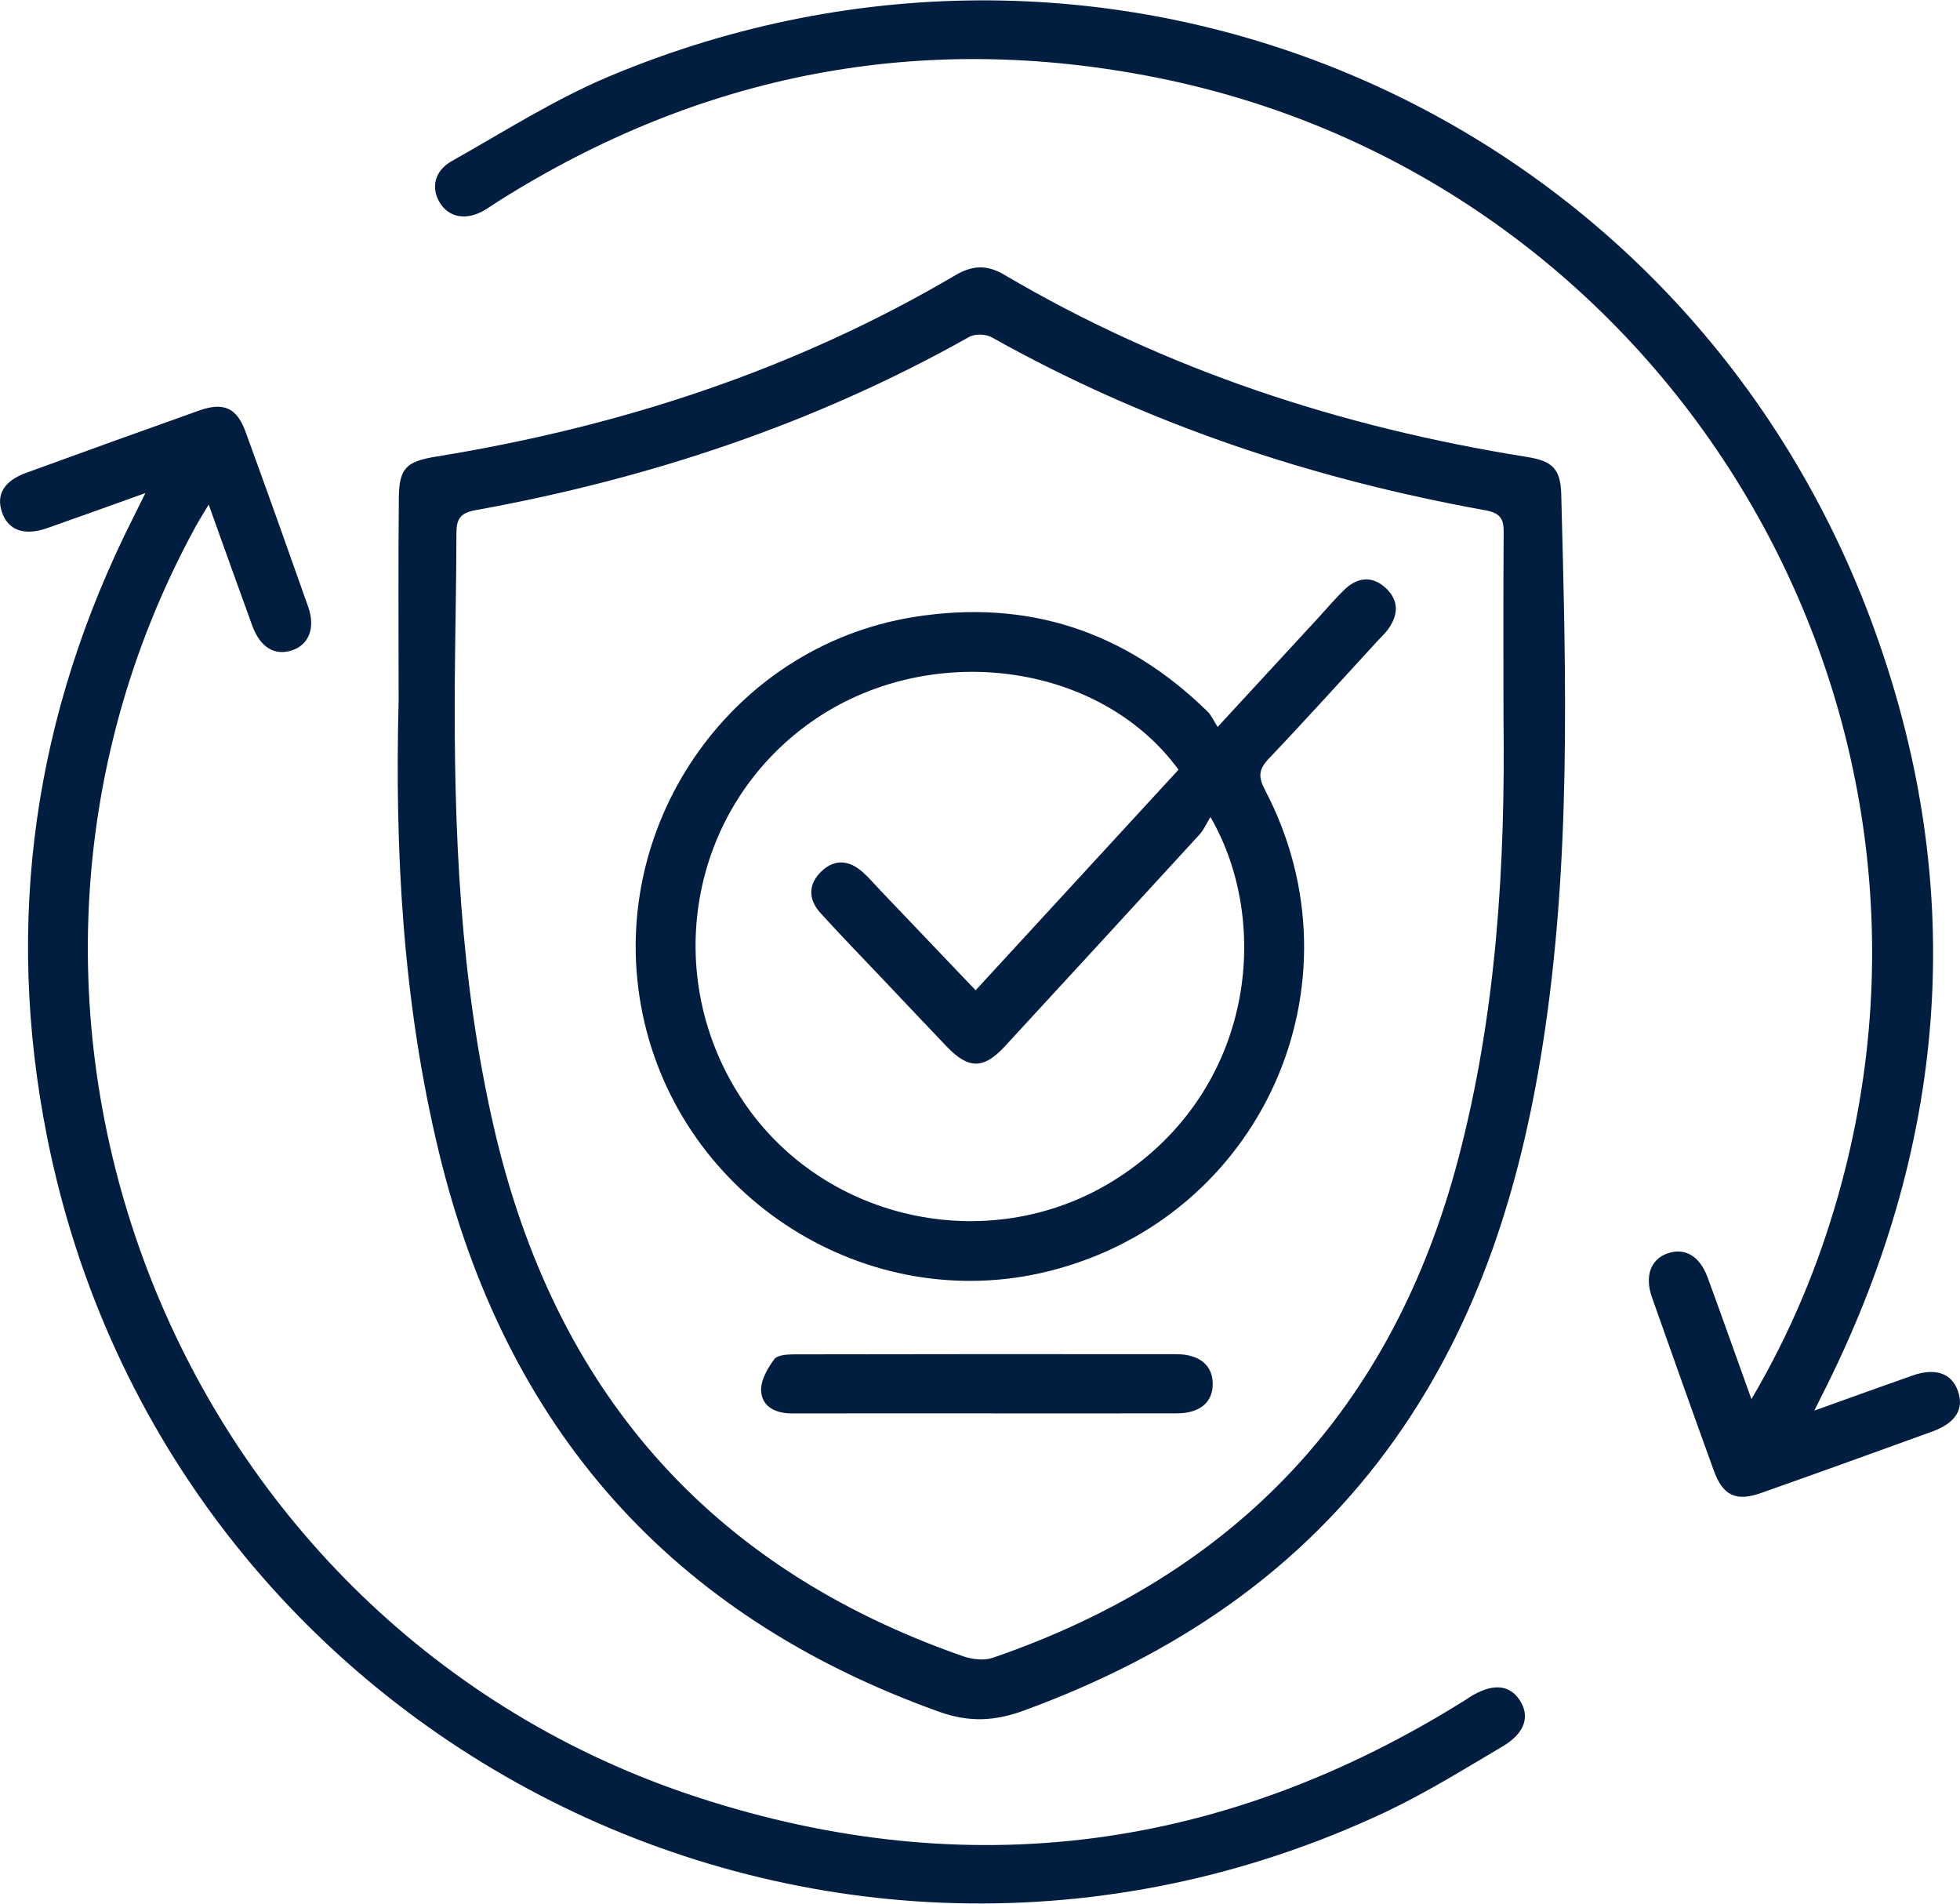
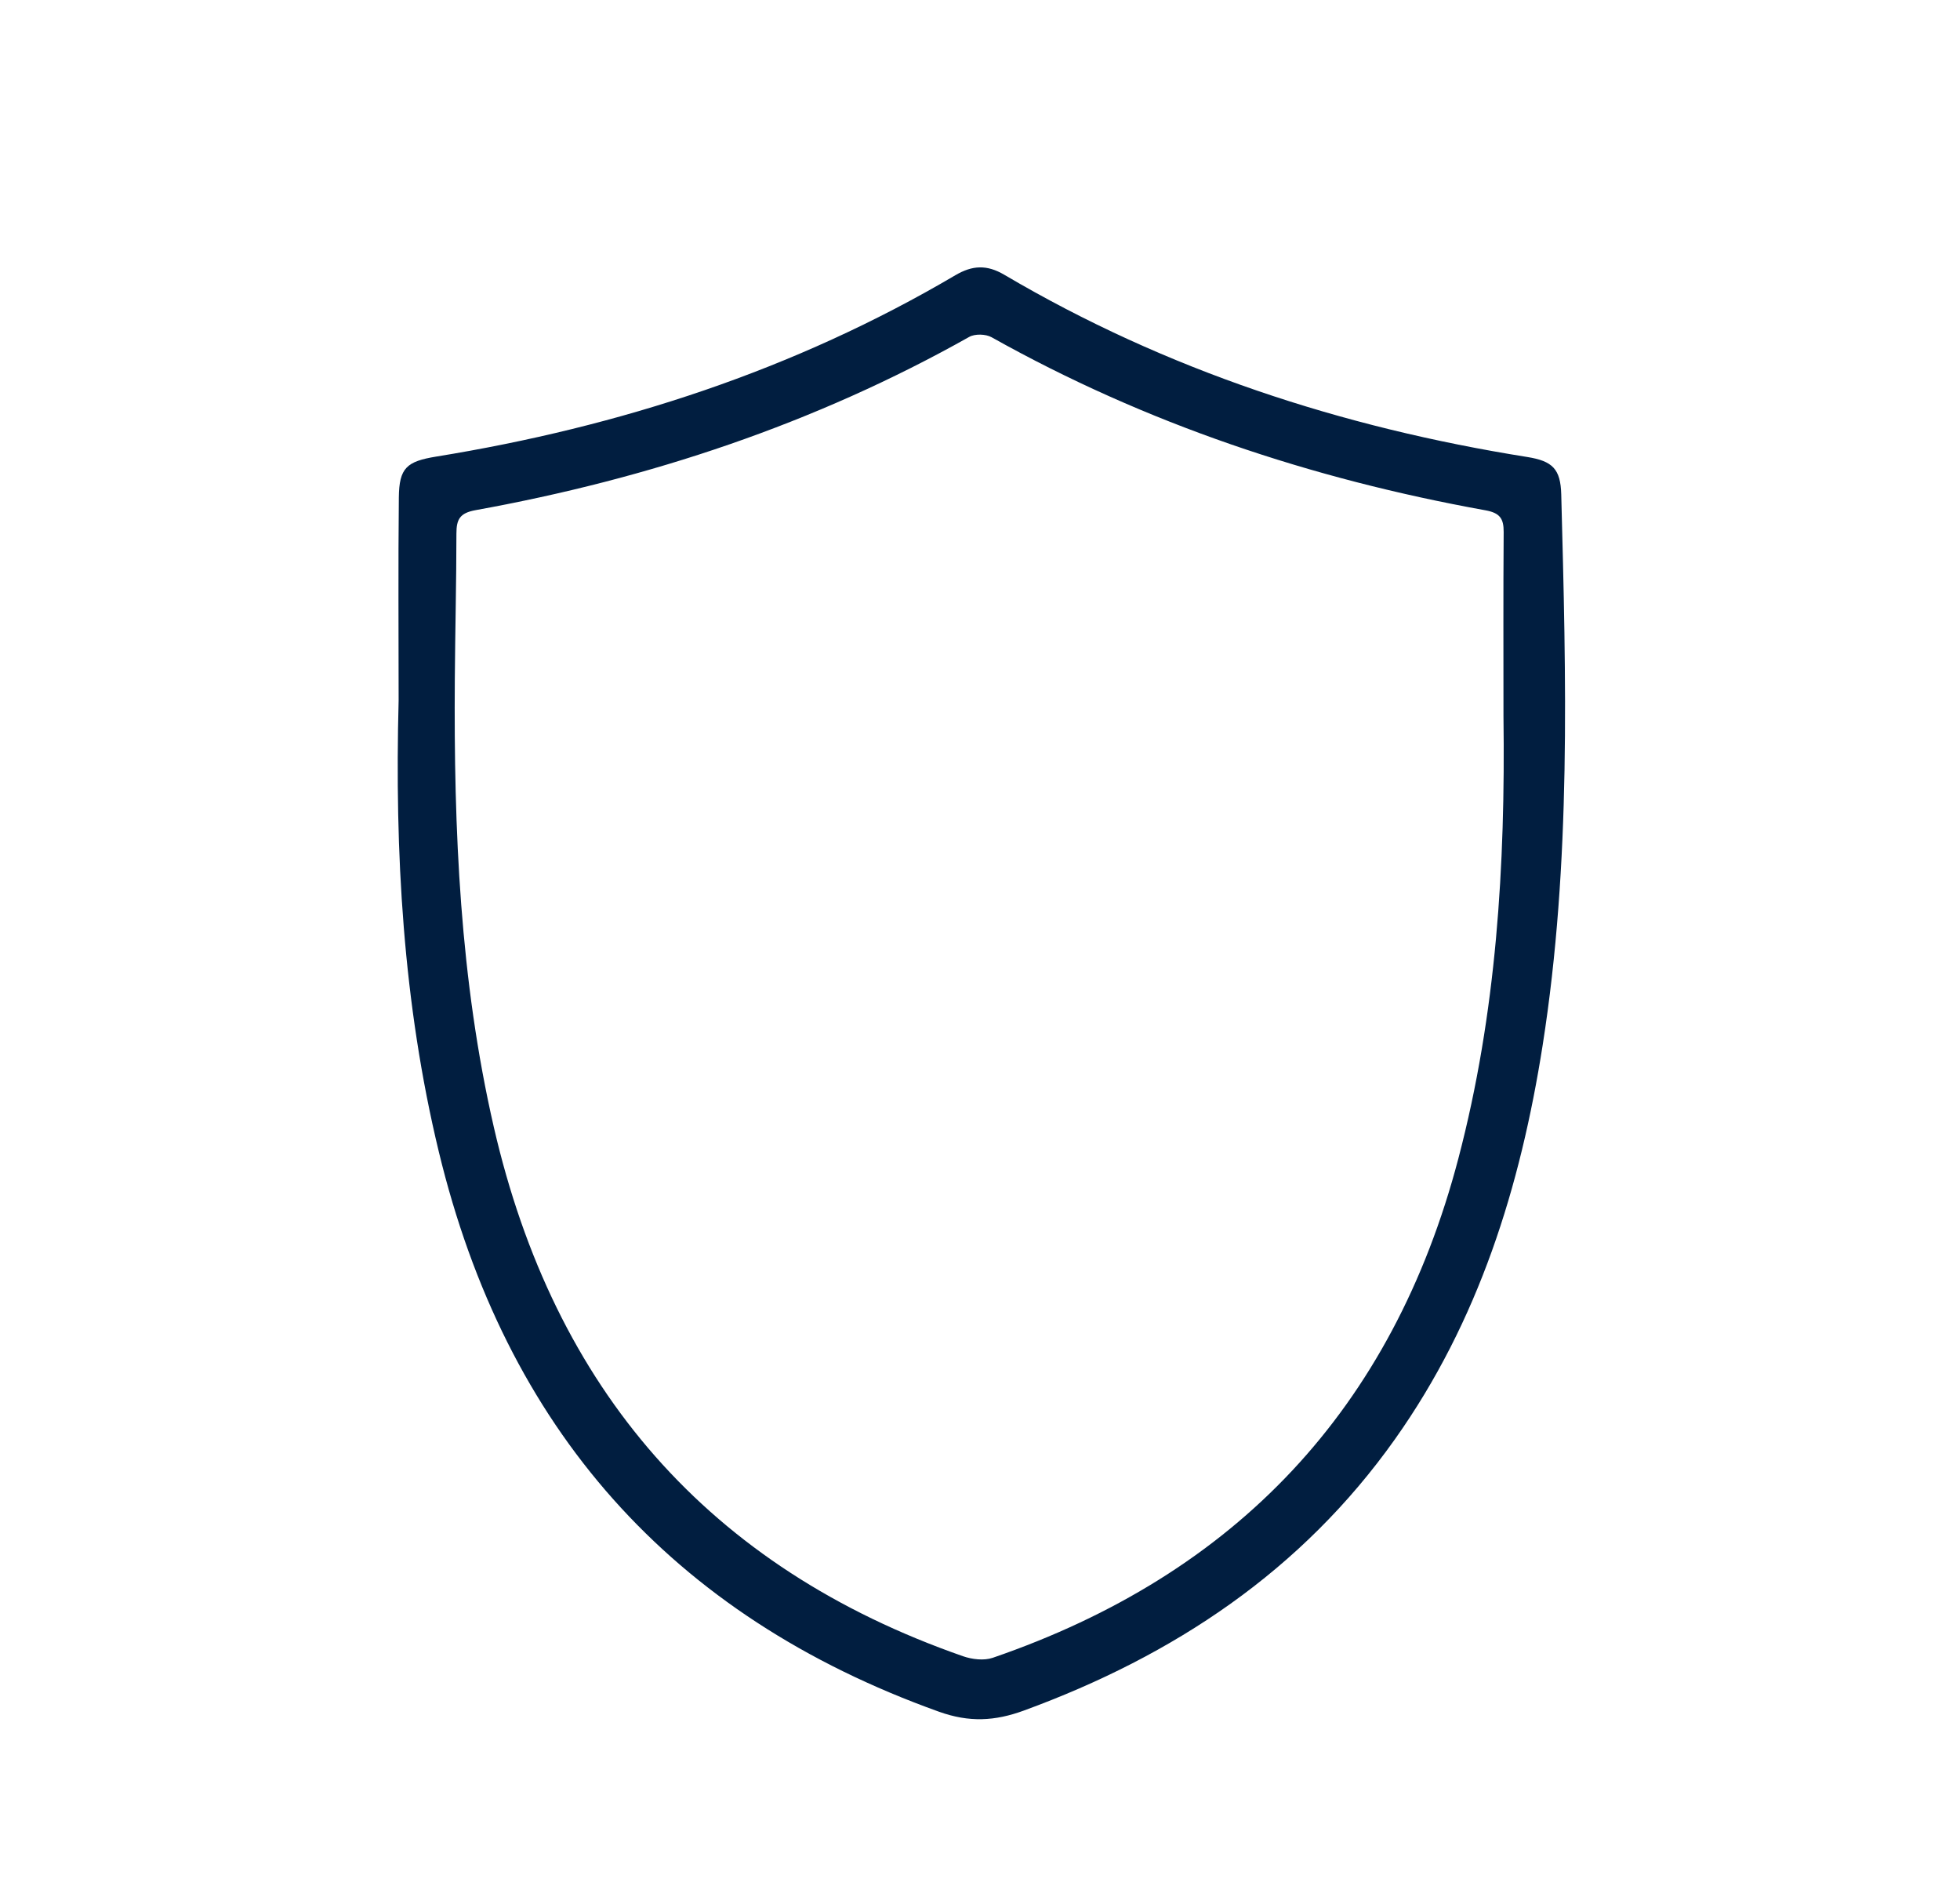
<svg xmlns="http://www.w3.org/2000/svg" version="1.1" id="svg1" width="110.308" height="107.122" viewBox="0 0 110.308 107.122">
  <defs id="defs1">
    <clipPath clipPathUnits="userSpaceOnUse" id="clipPath184">
      <path d="M 0,5446.409 H 1920 V 0 H 0 Z" transform="translate(-1175.606,-3511.428)" id="path184" />
    </clipPath>
    <clipPath clipPathUnits="userSpaceOnUse" id="clipPath186">
-       <path d="M 0,5446.409 H 1920 V 0 H 0 Z" transform="translate(-1188.727,-3482.121)" id="path186" />
-     </clipPath>
+       </clipPath>
    <clipPath clipPathUnits="userSpaceOnUse" id="clipPath188">
      <path d="M 0,5446.409 H 1920 V 0 H 0 Z" transform="translate(-1118.282,-3520.841)" id="path188" />
    </clipPath>
    <clipPath clipPathUnits="userSpaceOnUse" id="clipPath190">
-       <path d="M 0,5446.409 H 1920 V 0 H 0 Z" transform="translate(-1161.889,-3509.167)" id="path190" />
-     </clipPath>
+       </clipPath>
    <clipPath clipPathUnits="userSpaceOnUse" id="clipPath192">
      <path d="M 0,5446.409 H 1920 V 0 H 0 Z" transform="translate(-1153.795,-3482.003)" id="path192" />
    </clipPath>
  </defs>
  <g id="g1" transform="translate(-1482.86,-2539.683)">
    <path id="path183" d="m 0,0 c 0,2.59 -0.011,5.179 0.008,7.769 0.004,0.571 -0.159,0.808 -0.773,0.919 -7.335,1.323 -14.323,3.649 -20.847,7.304 -0.247,0.138 -0.703,0.151 -0.945,0.014 -6.52,-3.666 -13.51,-5.985 -20.844,-7.313 -0.664,-0.12 -0.805,-0.389 -0.806,-0.985 -10e-4,-2.053 -0.053,-4.107 -0.068,-6.161 -0.045,-6.35 0.216,-12.672 1.647,-18.895 2.542,-11.052 9.048,-18.582 19.805,-22.333 0.385,-0.135 0.887,-0.195 1.259,-0.068 10.286,3.534 16.887,10.521 19.66,21.077 C -0.295,-12.548 0.083,-6.295 0,0 m -46.647,0.664 c 0,2.857 -0.021,5.714 0.009,8.57 0.014,1.246 0.333,1.518 1.579,1.721 7.755,1.259 15.118,3.65 21.914,7.653 0.723,0.426 1.335,0.454 2.068,0.022 C -14.23,14.595 -6.814,12.183 1.006,10.937 2.07,10.767 2.41,10.432 2.439,9.36 2.643,1.594 2.866,-6.175 1.654,-13.893 0.716,-19.861 -1.04,-25.529 -4.581,-30.521 c -3.945,-5.562 -9.335,-9.136 -15.663,-11.453 -1.234,-0.452 -2.315,-0.507 -3.589,-0.051 -11.335,4.059 -18.302,11.98 -21.118,23.639 -1.513,6.264 -1.864,12.638 -1.696,19.05" style="fill:#011e40;fill-opacity:1;fill-rule:nonzero;stroke:none" transform="matrix(1.333,0,0,-1.333,1567.475,2579.976)" clip-path="url(#clipPath184)" />
    <path id="path185" d="M 0,0 C 1.521,0.544 2.824,1.016 4.131,1.476 5.104,1.818 5.789,1.585 6.059,0.837 6.336,0.073 5.976,-0.522 4.977,-0.885 2.576,-1.756 0.172,-2.622 -2.237,-3.474 c -1.069,-0.379 -1.621,-0.121 -2.008,0.945 -0.881,2.431 -1.747,4.867 -2.608,7.305 -0.318,0.901 -0.056,1.608 0.65,1.858 0.732,0.259 1.364,-0.104 1.697,-1.01 0.61,-1.664 1.202,-3.334 1.851,-5.14 1.659,2.816 2.834,5.661 3.676,8.644 5.94,21.043 -7.351,42.867 -28.802,47.14 -9.916,1.976 -19.209,0.186 -27.781,-5.222 -0.201,-0.127 -0.395,-0.266 -0.6,-0.385 -0.754,-0.438 -1.488,-0.306 -1.874,0.332 -0.374,0.619 -0.229,1.334 0.511,1.75 2.199,1.237 4.348,2.612 6.663,3.582 C -29.634,65.22 -5.667,54.943 2.387,33.376 6.488,22.397 5.735,11.544 0.514,1.027 0.383,0.763 0.25,0.5 0,0" style="fill:#011e40;fill-opacity:1;fill-rule:nonzero;stroke:none" transform="matrix(1.333,0,0,-1.333,1584.969,2619.052)" clip-path="url(#clipPath186)" />
-     <path id="path187" d="m 0,0 c -1.527,-0.546 -2.832,-1.02 -4.143,-1.479 -0.971,-0.341 -1.65,-0.094 -1.911,0.671 -0.256,0.749 0.084,1.321 1.031,1.666 2.429,0.884 4.86,1.762 7.295,2.627 C 3.301,3.85 3.86,3.6 4.228,2.591 5.124,0.134 6.001,-2.329 6.872,-4.795 7.187,-5.687 6.907,-6.402 6.192,-6.638 5.458,-6.881 4.848,-6.515 4.512,-5.596 3.911,-3.951 3.325,-2.301 2.672,-0.485 2.426,-0.901 2.246,-1.184 2.086,-1.478 c -11.109,-20.43 -0.853,-46.39 21.26,-53.584 11.399,-3.708 22.235,-2.244 32.399,4.127 0.051,0.032 0.099,0.067 0.149,0.099 0.94,0.598 1.673,0.564 2.119,-0.098 0.462,-0.685 0.243,-1.409 -0.717,-1.974 -1.637,-0.966 -3.26,-1.978 -4.976,-2.784 -23.648,-11.095 -51.368,2.884 -56.469,28.508 -1.816,9.121 -0.55,17.874 3.655,26.185 C -0.361,-0.737 -0.233,-0.472 0,0" style="fill:#011e40;fill-opacity:1;fill-rule:nonzero;stroke:none" transform="matrix(1.333,0,0,-1.333,1491.042,2567.426)" clip-path="url(#clipPath188)" />
    <path id="path189" d="m 0,0 c -3.351,4.585 -10.587,5.499 -15.524,2.004 -5.142,-3.641 -6.403,-10.727 -2.848,-16.009 3.479,-5.17 10.634,-6.617 15.867,-3.19 5.682,3.721 6.453,10.71 3.854,15.196 -0.178,-0.289 -0.286,-0.545 -0.463,-0.738 -2.732,-2.983 -5.471,-5.96 -8.213,-8.935 -0.9,-0.976 -1.537,-0.978 -2.461,-0.013 -0.884,0.925 -1.761,1.856 -2.641,2.785 -0.9,0.95 -1.815,1.887 -2.693,2.857 -0.515,0.569 -0.519,1.209 0.043,1.749 0.564,0.542 1.184,0.477 1.752,-0.034 0.264,-0.238 0.496,-0.512 0.743,-0.77 1.325,-1.39 2.651,-2.78 4.018,-4.213 C -5.662,-6.155 -2.827,-3.073 0,0 M 1.652,1.804 C 3.172,3.453 4.541,4.937 5.91,6.421 6.273,6.814 6.618,7.227 7.003,7.598 7.553,8.128 8.177,8.2 8.752,7.666 9.323,7.135 9.283,6.512 8.832,5.906 8.708,5.74 8.553,5.598 8.412,5.445 6.881,3.781 5.367,2.101 3.808,0.462 3.387,0.02 3.359,-0.297 3.645,-0.843 7.949,-9.035 3.509,-18.918 -5.462,-21.164 c -7.675,-1.922 -15.546,3.053 -17.163,10.847 C -24.243,-2.522 -19,5.187 -11.18,6.444 -6.391,7.214 -2.247,5.853 1.222,2.459 1.387,2.298 1.483,2.067 1.652,1.804" style="fill:#011e40;fill-opacity:1;fill-rule:nonzero;stroke:none" transform="matrix(1.333,0,0,-1.333,1549.186,2582.991)" clip-path="url(#clipPath190)" />
-     <path id="path191" d="m 0,0 c -2.738,0 -5.476,0.004 -8.214,-0.002 -0.673,-0.002 -1.261,0.259 -1.311,0.93 -0.033,0.445 0.266,0.973 0.556,1.36 0.144,0.192 0.601,0.204 0.917,0.204 C -2.695,2.504 2.661,2.503 8.018,2.498 8.983,2.496 9.537,2.025 9.542,1.253 9.547,0.47 9.003,0.005 8.035,0.002 5.357,-0.005 2.678,0 0,0" style="fill:#011e40;fill-opacity:1;fill-rule:nonzero;stroke:none" transform="matrix(1.333,0,0,-1.333,1538.393,2619.209)" clip-path="url(#clipPath192)" />
  </g>
</svg>